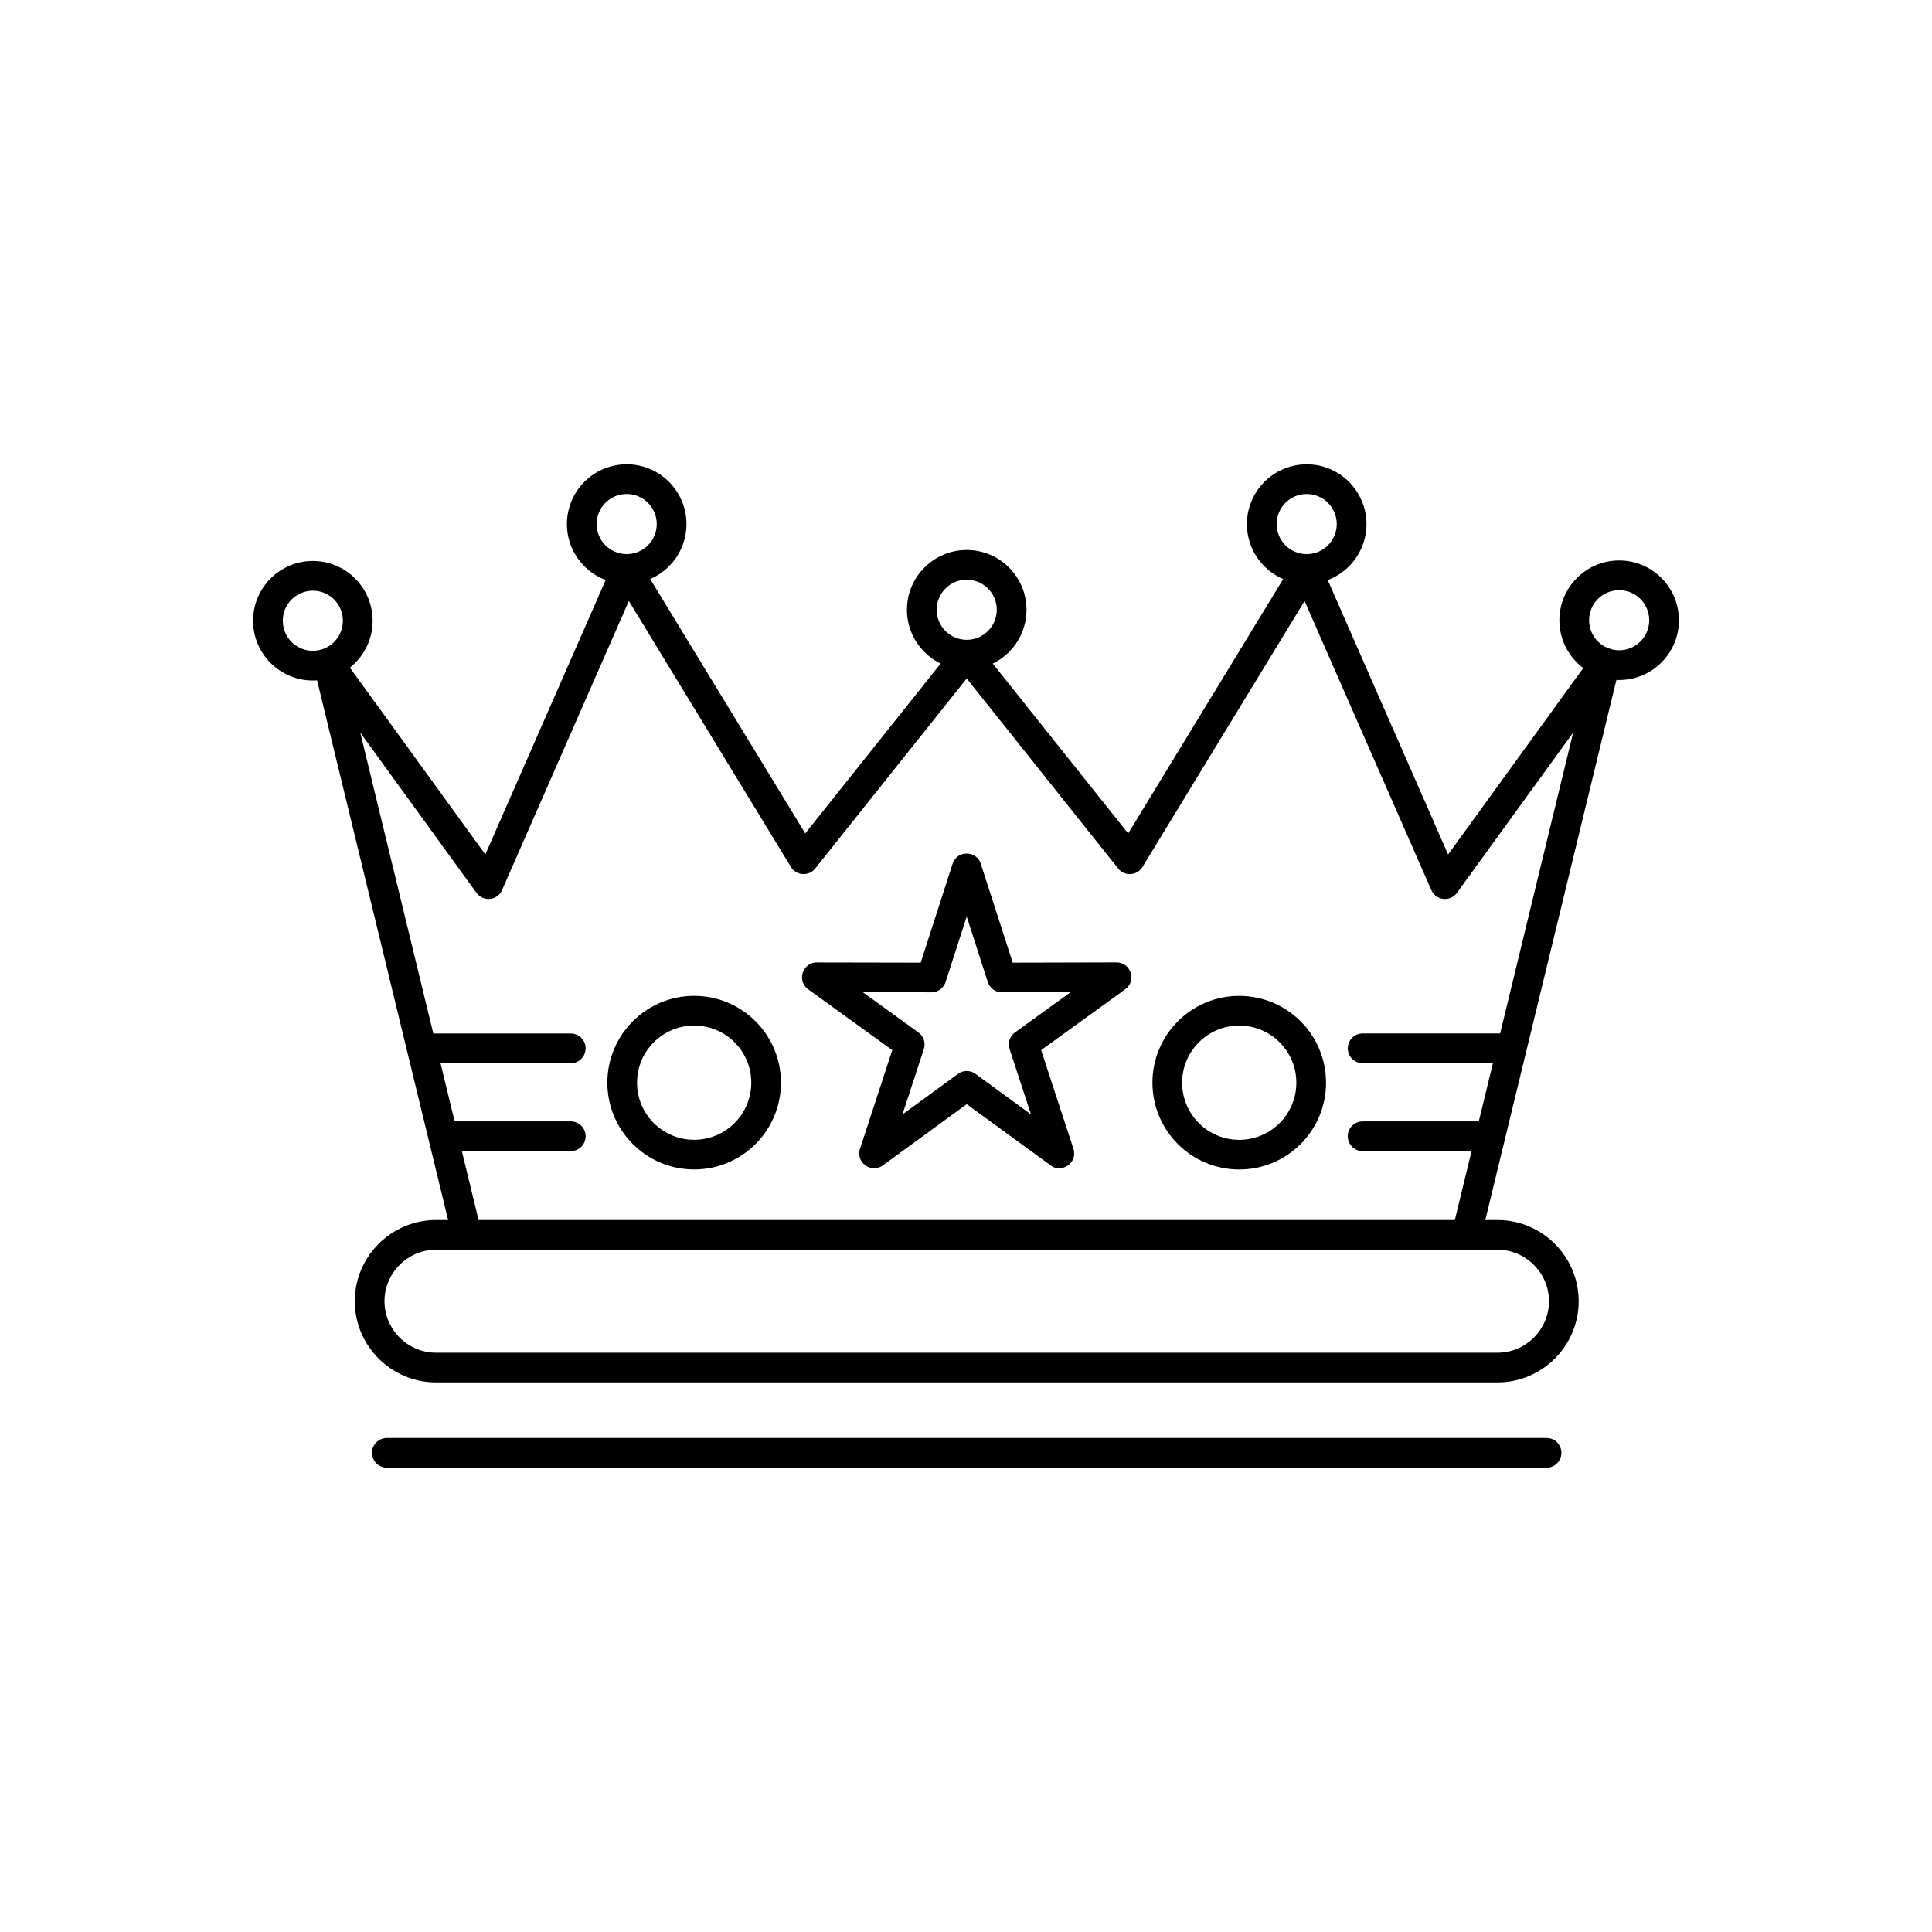
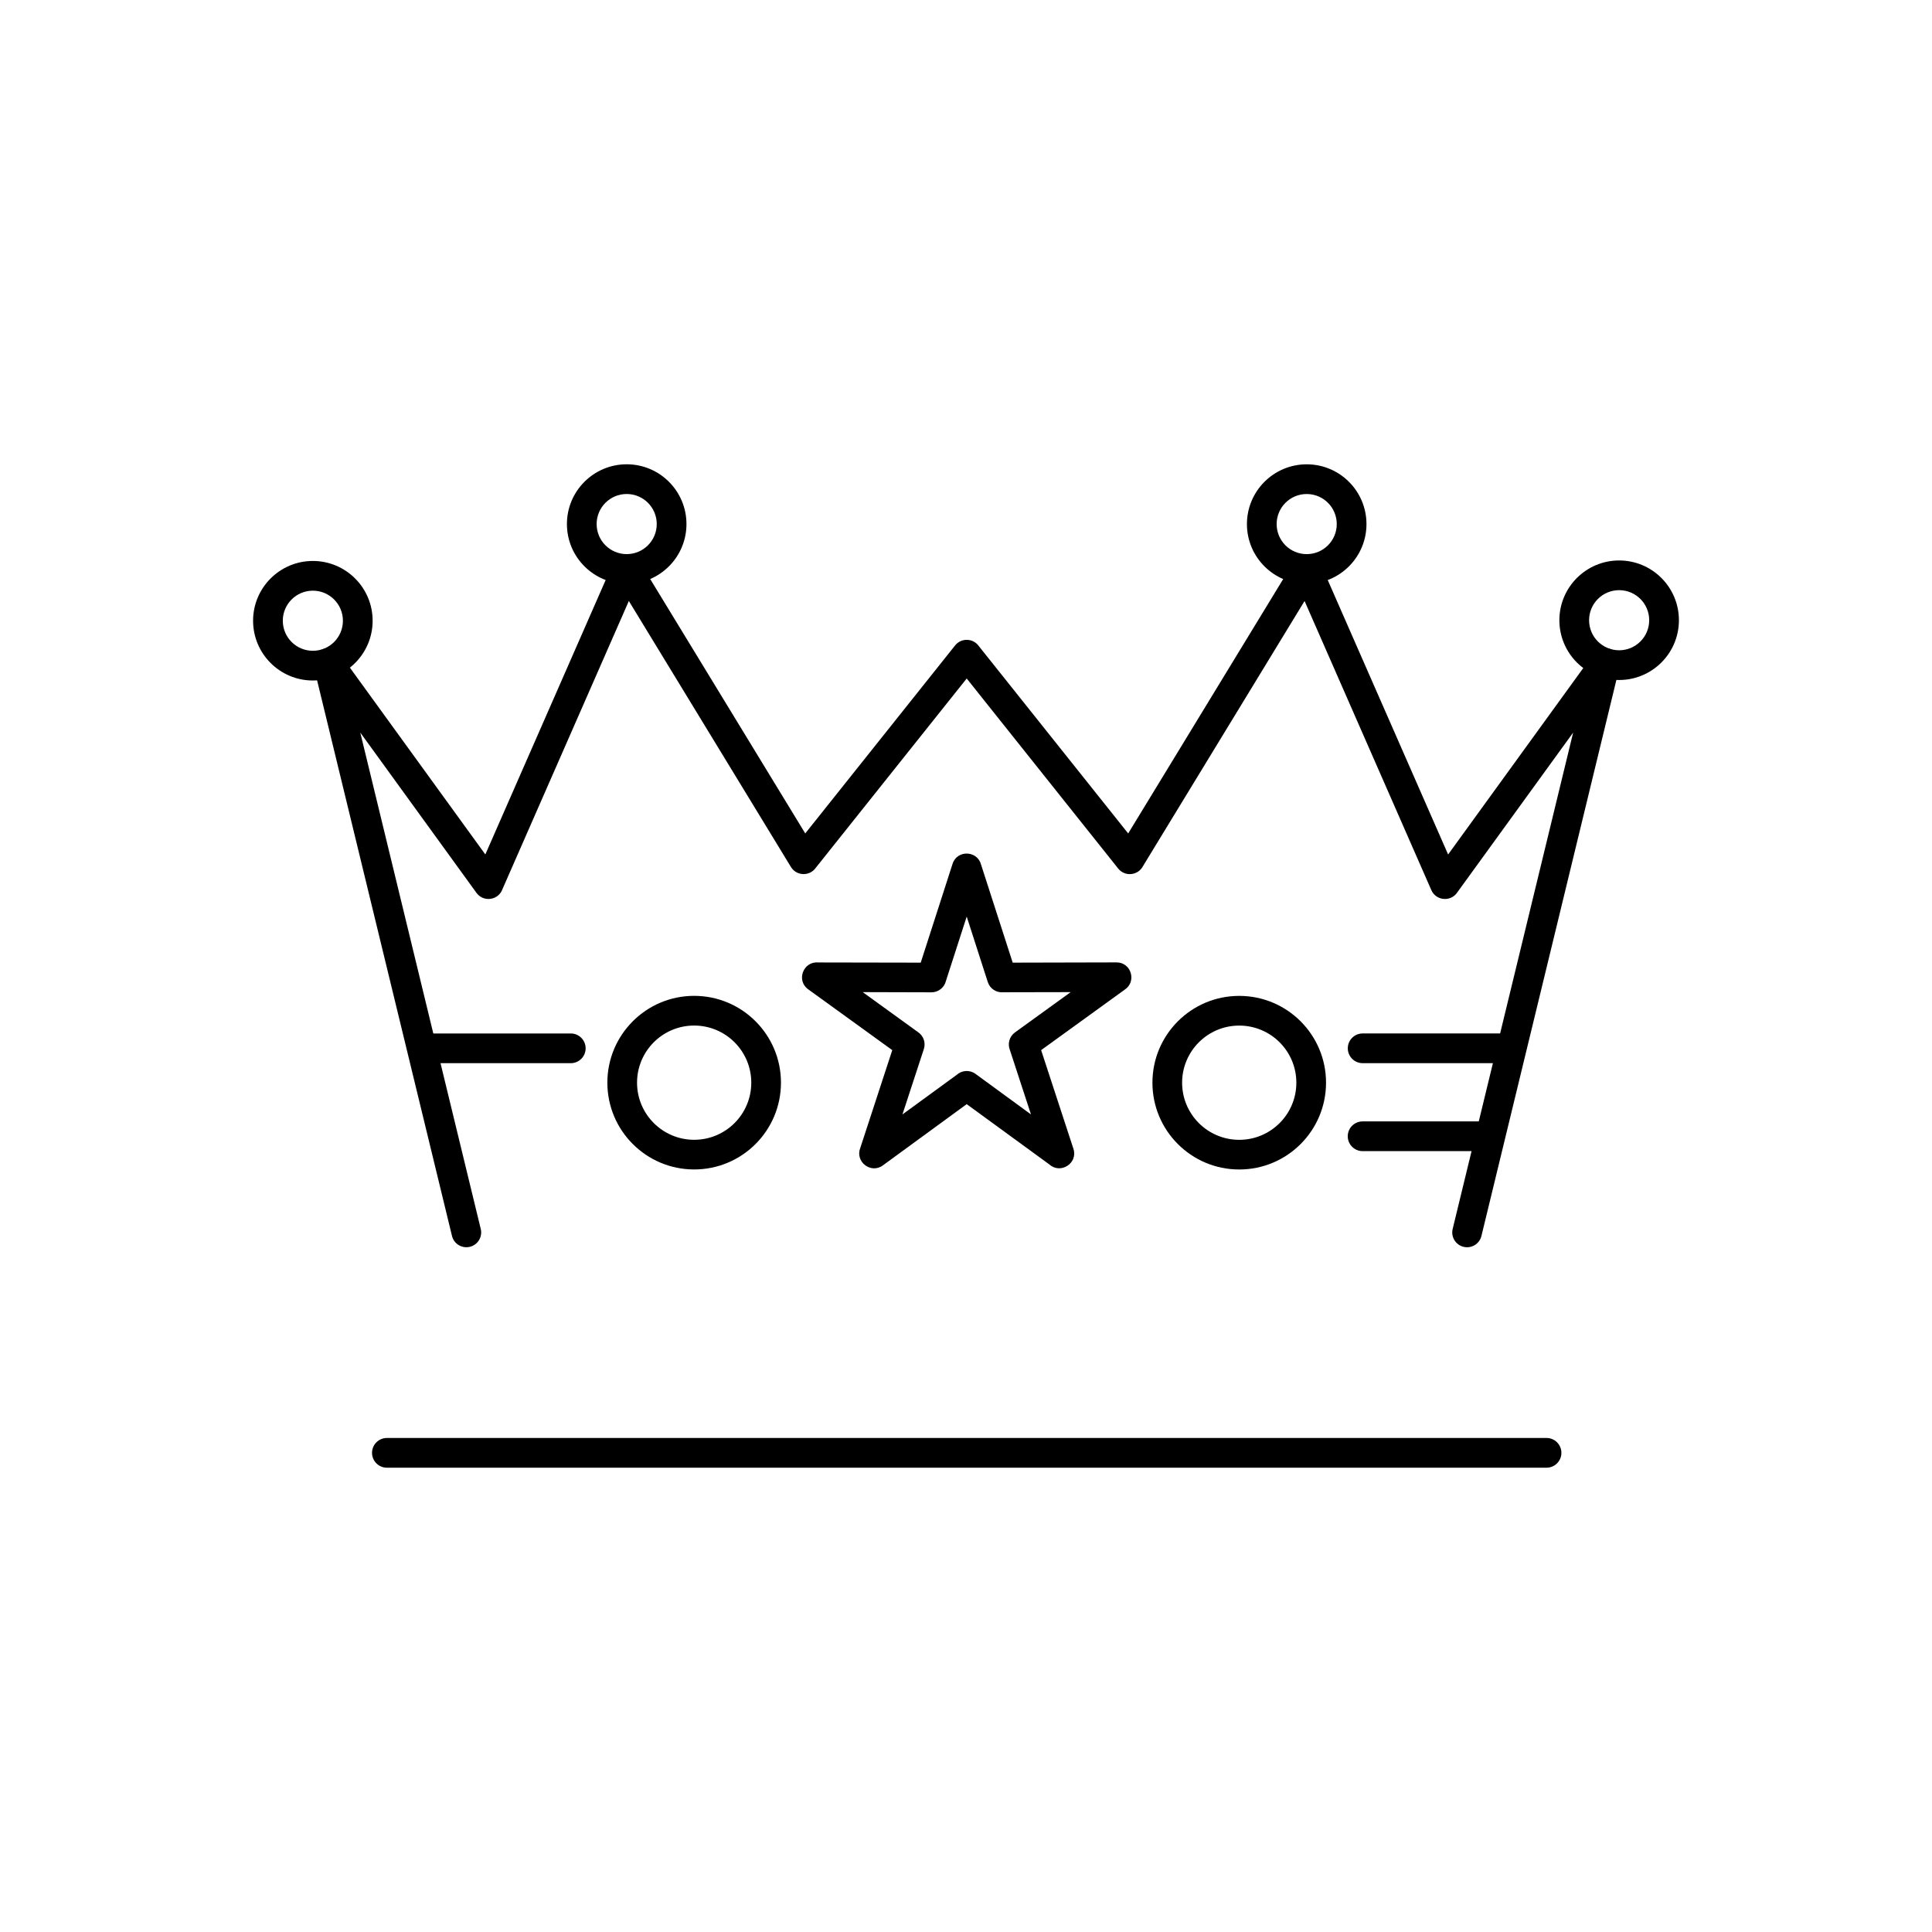
<svg xmlns="http://www.w3.org/2000/svg" fill="#000000" width="800px" height="800px" version="1.1" viewBox="144 144 512 512">
  <g>
    <path d="m263.78 471.53c0.508 2.106 2.629 3.398 4.734 2.891 2.106-0.508 3.398-2.629 2.891-4.734l-31.93-131.55 30.793 42.48c1.883 2.594 5.867 1.945 6.898-1.004l33.484-76.344 42.957 70.492c1.492 2.445 4.988 2.504 6.59 0.203l39.988-50.156 40.145 50.363c1.797 2.254 5.293 1.855 6.582-0.656l42.812-70.242 33.594 76.617c1.273 2.898 5.238 3.152 6.91 0.555l30.672-42.305-31.93 131.55c-0.508 2.106 0.785 4.227 2.891 4.734s4.227-0.785 4.734-2.891l36.551-150.59c0.527-1.586 0-3.398-1.426-4.43-1.758-1.277-4.223-0.883-5.496 0.875l-38.461 53.062-33.758-76.965c-1.082-3.078-5.328-3.606-7.074-0.742l-43.953 72.129-39.562-49.621c-1.492-2.141-4.656-2.277-6.309-0.203l-39.711 49.82-43.82-71.895c-1.496-2.887-5.758-2.828-7.098 0.23l-33.863 77.238-38.336-52.875c-2.367-3.691-8.184-1.25-7.141 3.055z" />
    <path d="m226.91 292.66c4.371 0 8.332 1.773 11.199 4.641s4.641 6.828 4.641 11.199-1.773 8.332-4.641 11.199c-2.867 2.867-6.828 4.641-11.199 4.641-4.375 0-8.332-1.773-11.199-4.641-2.867-2.867-4.641-6.828-4.641-11.199 0-4.375 1.773-8.332 4.641-11.199 2.867-2.867 6.828-4.641 11.199-4.641zm5.633 10.207c-1.441-1.441-3.434-2.332-5.633-2.332-2.199 0-4.191 0.891-5.633 2.332-1.441 1.441-2.332 3.434-2.332 5.633 0 2.199 0.891 4.191 2.332 5.633s3.434 2.332 5.633 2.332c2.199 0 4.191-0.891 5.633-2.332 1.441-1.441 2.332-3.434 2.332-5.633 0-2.199-0.891-4.191-2.332-5.633z" />
    <path d="m310.08 267.04c4.371 0 8.332 1.773 11.199 4.641 2.867 2.867 4.641 6.828 4.641 11.199 0 4.371-1.773 8.332-4.641 11.199-2.867 2.867-6.828 4.641-11.199 4.641-4.375 0-8.332-1.773-11.199-4.641-2.867-2.867-4.641-6.828-4.641-11.199 0-4.375 1.773-8.332 4.641-11.199 2.867-2.867 6.828-4.641 11.199-4.641zm5.633 10.207c-1.441-1.441-3.434-2.332-5.633-2.332s-4.191 0.891-5.633 2.332c-1.441 1.441-2.332 3.434-2.332 5.633 0 2.199 0.891 4.191 2.332 5.633 1.441 1.441 3.434 2.332 5.633 2.332s4.191-0.891 5.633-2.332 2.332-3.434 2.332-5.633c0-2.199-0.891-4.191-2.332-5.633z" />
-     <path d="m400.19 289.75c4.371 0 8.332 1.773 11.199 4.641 2.867 2.867 4.641 6.828 4.641 11.199s-1.773 8.332-4.641 11.199c-2.867 2.867-6.828 4.641-11.199 4.641-4.375 0-8.332-1.773-11.199-4.641-2.867-2.867-4.641-6.828-4.641-11.199 0-4.375 1.773-8.332 4.641-11.199 2.867-2.867 6.828-4.641 11.199-4.641zm5.633 10.207c-1.441-1.441-3.434-2.332-5.633-2.332s-4.191 0.891-5.633 2.332c-1.441 1.441-2.332 3.434-2.332 5.633s0.891 4.191 2.332 5.633c1.441 1.441 3.434 2.332 5.633 2.332s4.191-0.891 5.633-2.332c1.441-1.441 2.332-3.434 2.332-5.633s-0.891-4.191-2.332-5.633z" />
-     <path d="m259.54 467.32h281.31c5.922 0 11.301 2.418 15.199 6.316 3.898 3.898 6.316 9.277 6.316 15.199 0 5.922-2.418 11.301-6.316 15.199-3.898 3.898-9.277 6.316-15.199 6.316h-281.31c-5.922 0-11.301-2.418-15.199-6.316-3.898-3.898-6.316-9.277-6.316-15.199 0-5.922 2.418-11.301 6.316-15.199 3.898-3.898 9.277-6.316 15.199-6.316zm281.31 7.871h-281.31c-3.75 0-7.16 1.535-9.633 4.012-2.477 2.477-4.012 5.887-4.012 9.633 0 3.75 1.535 7.16 4.012 9.633 2.477 2.477 5.887 4.012 9.633 4.012h281.31c3.75 0 7.16-1.535 9.633-4.012 2.477-2.477 4.012-5.887 4.012-9.633 0-3.75-1.535-7.16-4.012-9.633-2.477-2.477-5.887-4.012-9.633-4.012z" />
    <path d="m246.53 525.08c-2.172 0-3.938 1.762-3.938 3.938 0 2.172 1.762 3.938 3.938 3.938h307.32c2.172 0 3.938-1.762 3.938-3.938 0-2.172-1.762-3.938-3.938-3.938z" />
    <path d="m404.02 373.22 8.355 25.891 27.516-0.066c3.941-0.008 5.402 5.141 2.137 7.246l-22.117 16.004 8.559 26.148c1.25 3.82-3.387 6.801-6.356 4.164l-21.93-15.996-22.223 16.234c-3.195 2.332-7.418-1.012-5.977-4.637l8.477-25.914-22.293-16.125c-3.246-2.348-1.277-7.461 2.664-7.109l27.168 0.051 8.441-26.195c1.227-3.797 6.668-3.527 7.578 0.305zm-3.832 13.68-5.5 17.043c-0.41 1.738-1.973 3.031-3.84 3.031l-18.219-0.051 14.582 10.551c1.477 0.945 2.188 2.797 1.617 4.539l-5.672 17.324 14.414-10.516c1.355-1.207 3.414-1.352 4.938-0.242l14.711 10.754-5.59-17.086c-0.656-1.637-0.145-3.57 1.348-4.648l14.766-10.676-17.863 0.035c-1.797 0.168-3.531-0.922-4.109-2.711l-5.586-17.348z" />
-     <path d="m262.39 441.18c-2.172 0-3.938 1.762-3.938 3.938 0 2.172 1.762 3.938 3.938 3.938h32.875c2.172 0 3.938-1.762 3.938-3.938 0-2.172-1.762-3.938-3.938-3.938z" />
    <path d="m257.47 417.88c-2.172 0-3.938 1.762-3.938 3.938 0 2.172 1.762 3.938 3.938 3.938h37.793c2.172 0 3.938-1.762 3.938-3.938 0-2.172-1.762-3.938-3.938-3.938z" />
    <path d="m327.96 407.91c6.352 0 12.105 2.574 16.266 6.738 4.164 4.164 6.738 9.914 6.738 16.266 0 6.352-2.574 12.105-6.738 16.266-4.164 4.164-9.914 6.738-16.266 6.738-6.352 0-12.105-2.574-16.266-6.738-4.164-4.164-6.738-9.914-6.738-16.266 0-6.352 2.574-12.105 6.738-16.266 4.164-4.164 9.914-6.738 16.266-6.738zm10.703 12.305c-2.738-2.738-6.523-4.434-10.703-4.434-4.18 0-7.965 1.695-10.703 4.434s-4.434 6.523-4.434 10.703 1.695 7.965 4.434 10.703 6.523 4.434 10.703 4.434c4.18 0 7.965-1.695 10.703-4.434s4.434-6.523 4.434-10.703-1.695-7.965-4.434-10.703z" />
    <path d="m573.09 300.4c-2.199 0-4.191 0.891-5.633 2.332s-2.332 3.434-2.332 5.633c0 2.199 0.891 4.191 2.332 5.633s3.434 2.332 5.633 2.332c2.199 0 4.191-0.891 5.633-2.332s2.332-3.434 2.332-5.633c0-2.199-0.891-4.191-2.332-5.633s-3.434-2.332-5.633-2.332zm-11.199-3.231c2.867-2.867 6.828-4.641 11.199-4.641 4.371 0 8.332 1.773 11.199 4.641 2.867 2.867 4.641 6.828 4.641 11.199s-1.773 8.332-4.641 11.199c-2.867 2.867-6.828 4.641-11.199 4.641-4.375 0-8.332-1.773-11.199-4.641-2.867-2.867-4.641-6.828-4.641-11.199 0-4.375 1.773-8.332 4.641-11.199z" />
    <path d="m490.29 274.92c-2.199 0-4.191 0.891-5.633 2.332s-2.332 3.434-2.332 5.633c0 2.199 0.891 4.191 2.332 5.633s3.434 2.332 5.633 2.332 4.191-0.891 5.633-2.332c1.441-1.441 2.332-3.434 2.332-5.633 0-2.199-0.891-4.191-2.332-5.633-1.441-1.441-3.434-2.332-5.633-2.332zm-11.199-3.231c2.867-2.867 6.828-4.641 11.199-4.641 4.375 0 8.332 1.773 11.199 4.641 2.867 2.867 4.641 6.828 4.641 11.199 0 4.371-1.773 8.332-4.641 11.199-2.867 2.867-6.828 4.641-11.199 4.641-4.371 0-8.332-1.773-11.199-4.641-2.867-2.867-4.641-6.828-4.641-11.199 0-4.375 1.773-8.332 4.641-11.199z" />
    <path d="m537.98 449.06c2.172 0 3.938-1.762 3.938-3.938 0-2.172-1.762-3.938-3.938-3.938h-32.875c-2.172 0-3.938 1.762-3.938 3.938 0 2.172 1.762 3.938 3.938 3.938z" />
    <path d="m542.91 425.75c2.172 0 3.938-1.762 3.938-3.938 0-2.172-1.762-3.938-3.938-3.938h-37.793c-2.172 0-3.938 1.762-3.938 3.938 0 2.172 1.762 3.938 3.938 3.938z" />
    <path d="m472.41 415.79c-4.18 0-7.965 1.695-10.703 4.434-2.738 2.738-4.434 6.523-4.434 10.703 0 4.18 1.695 7.965 4.434 10.703 2.738 2.738 6.523 4.434 10.703 4.434 4.18 0 7.965-1.695 10.703-4.434 2.738-2.738 4.434-6.523 4.434-10.703 0-4.18-1.695-7.965-4.434-10.703-2.738-2.738-6.523-4.434-10.703-4.434zm-16.266-1.133c4.164-4.164 9.914-6.738 16.266-6.738 6.352 0 12.105 2.574 16.266 6.738 4.164 4.164 6.738 9.914 6.738 16.266s-2.574 12.105-6.738 16.266c-4.164 4.164-9.914 6.738-16.266 6.738-6.352 0-12.105-2.574-16.266-6.738-4.164-4.164-6.738-9.914-6.738-16.266s2.574-12.105 6.738-16.266z" />
  </g>
</svg>